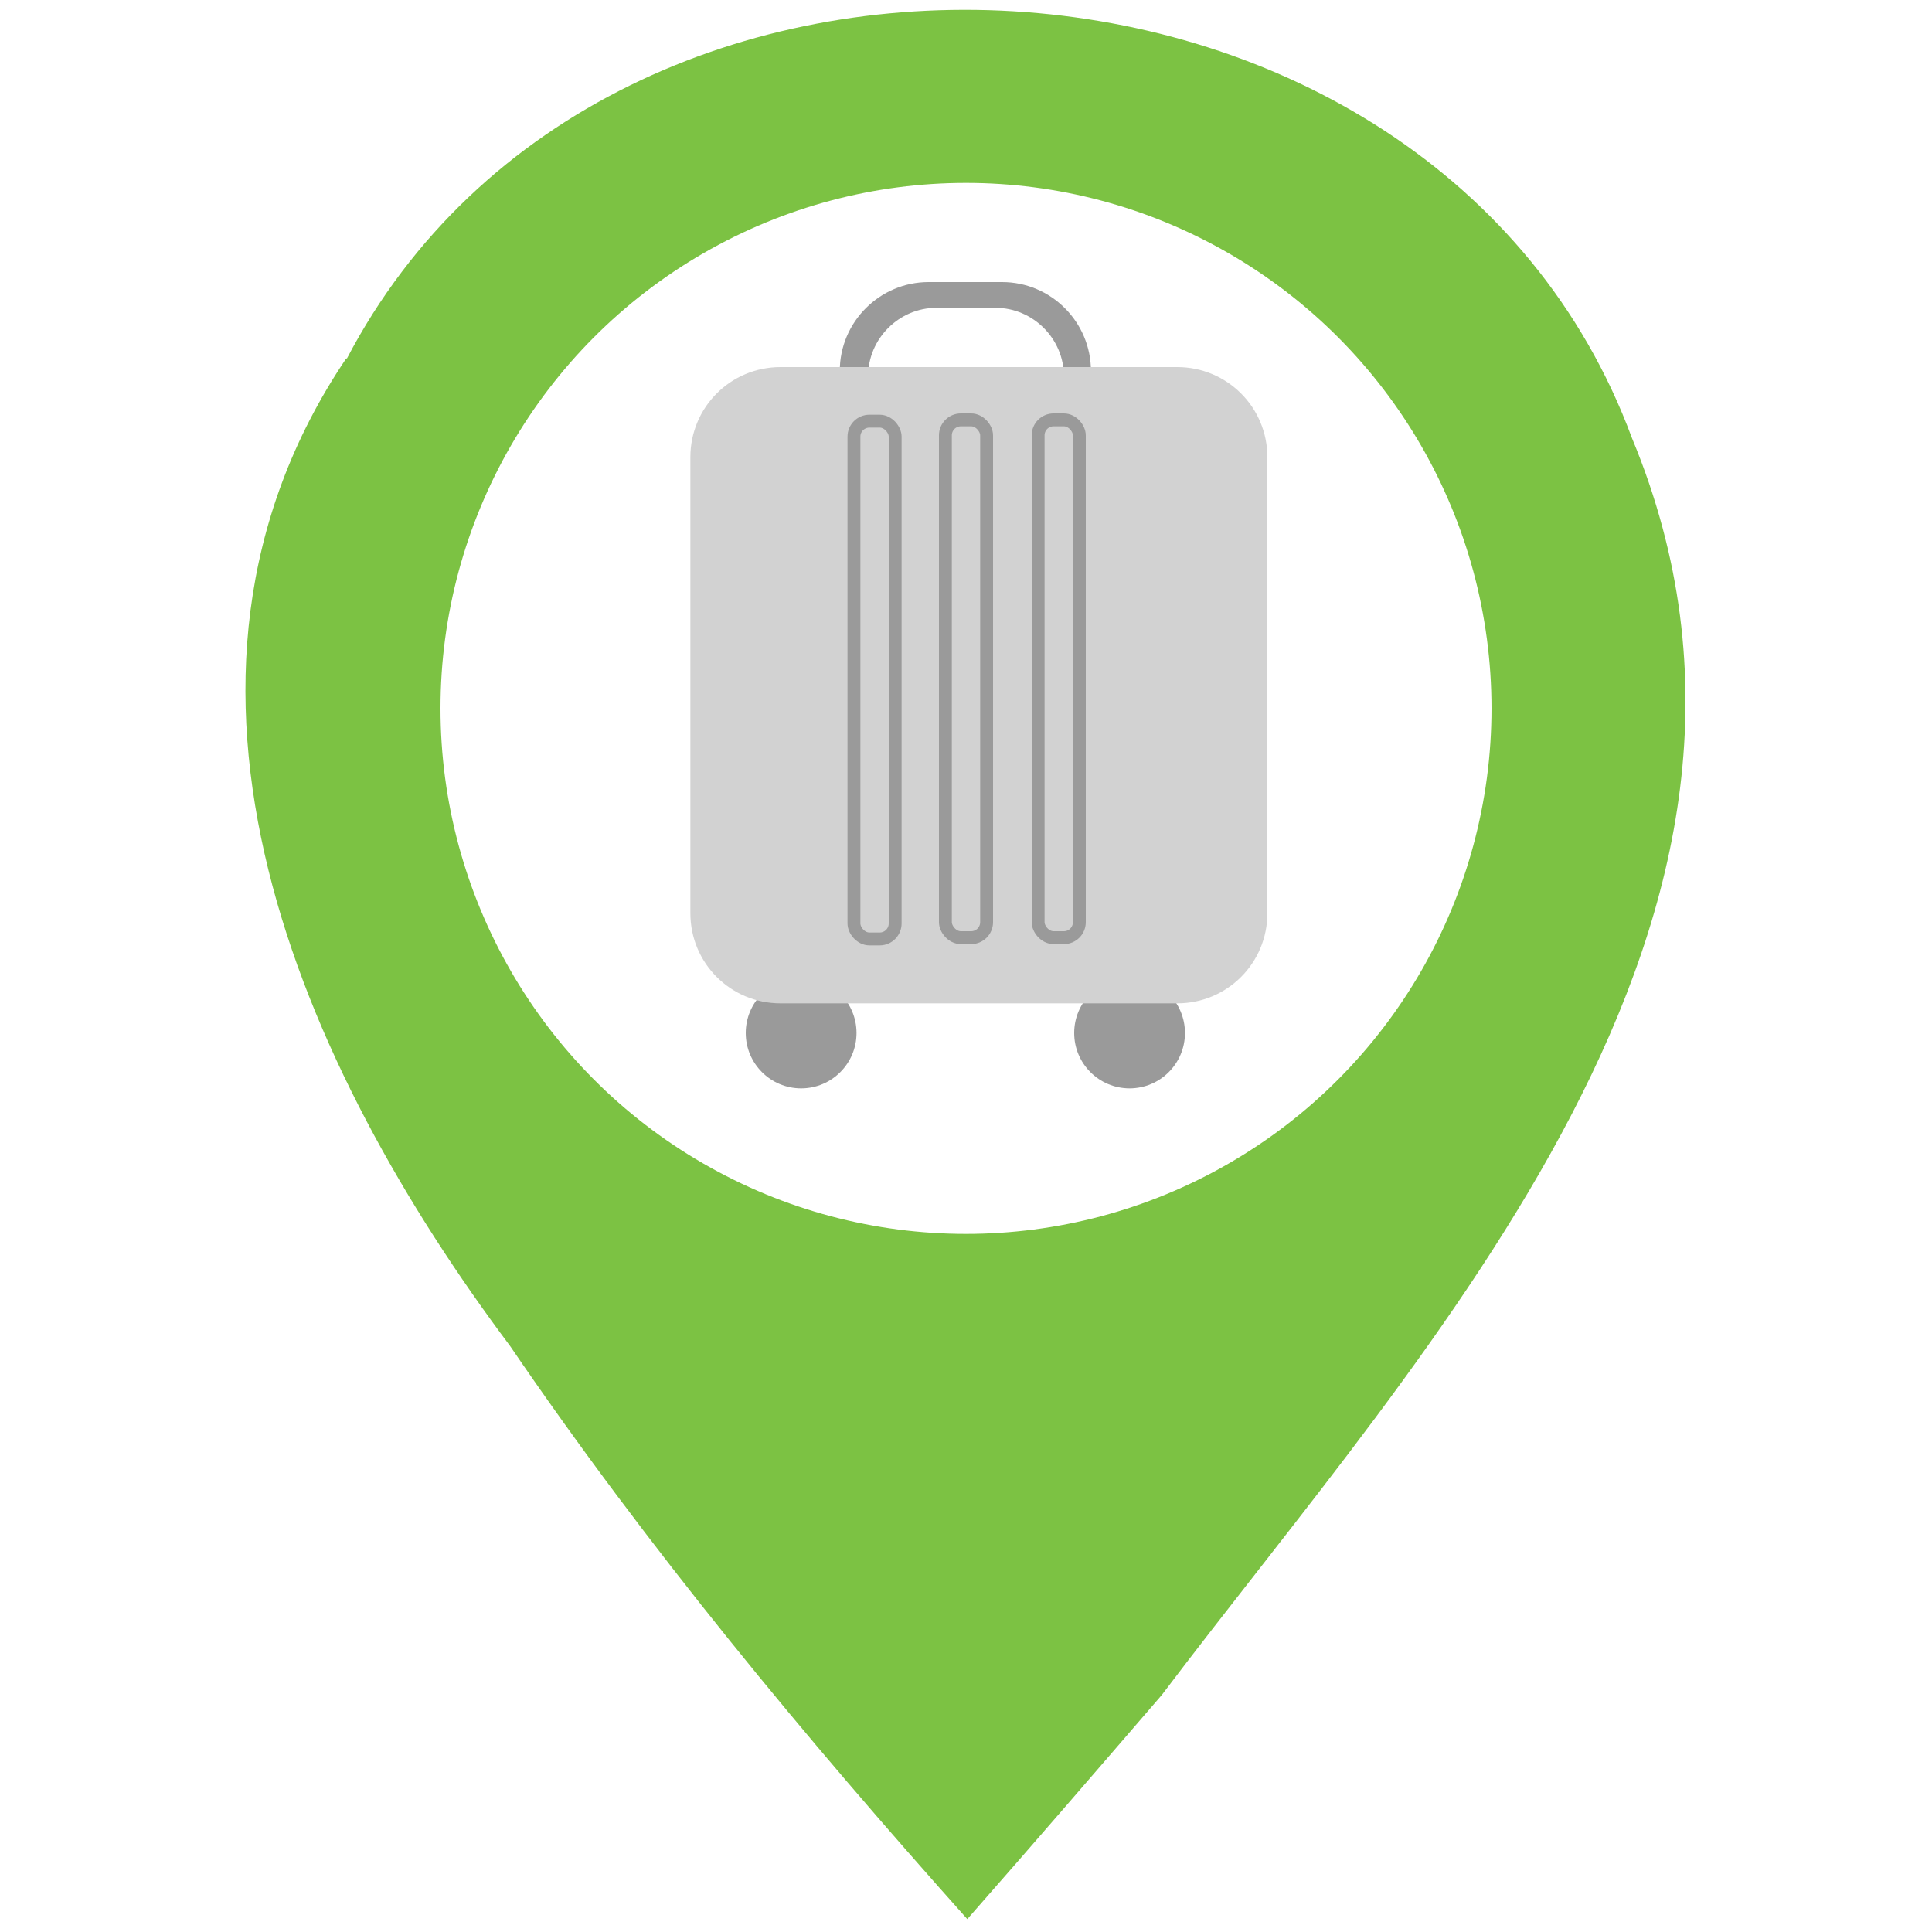
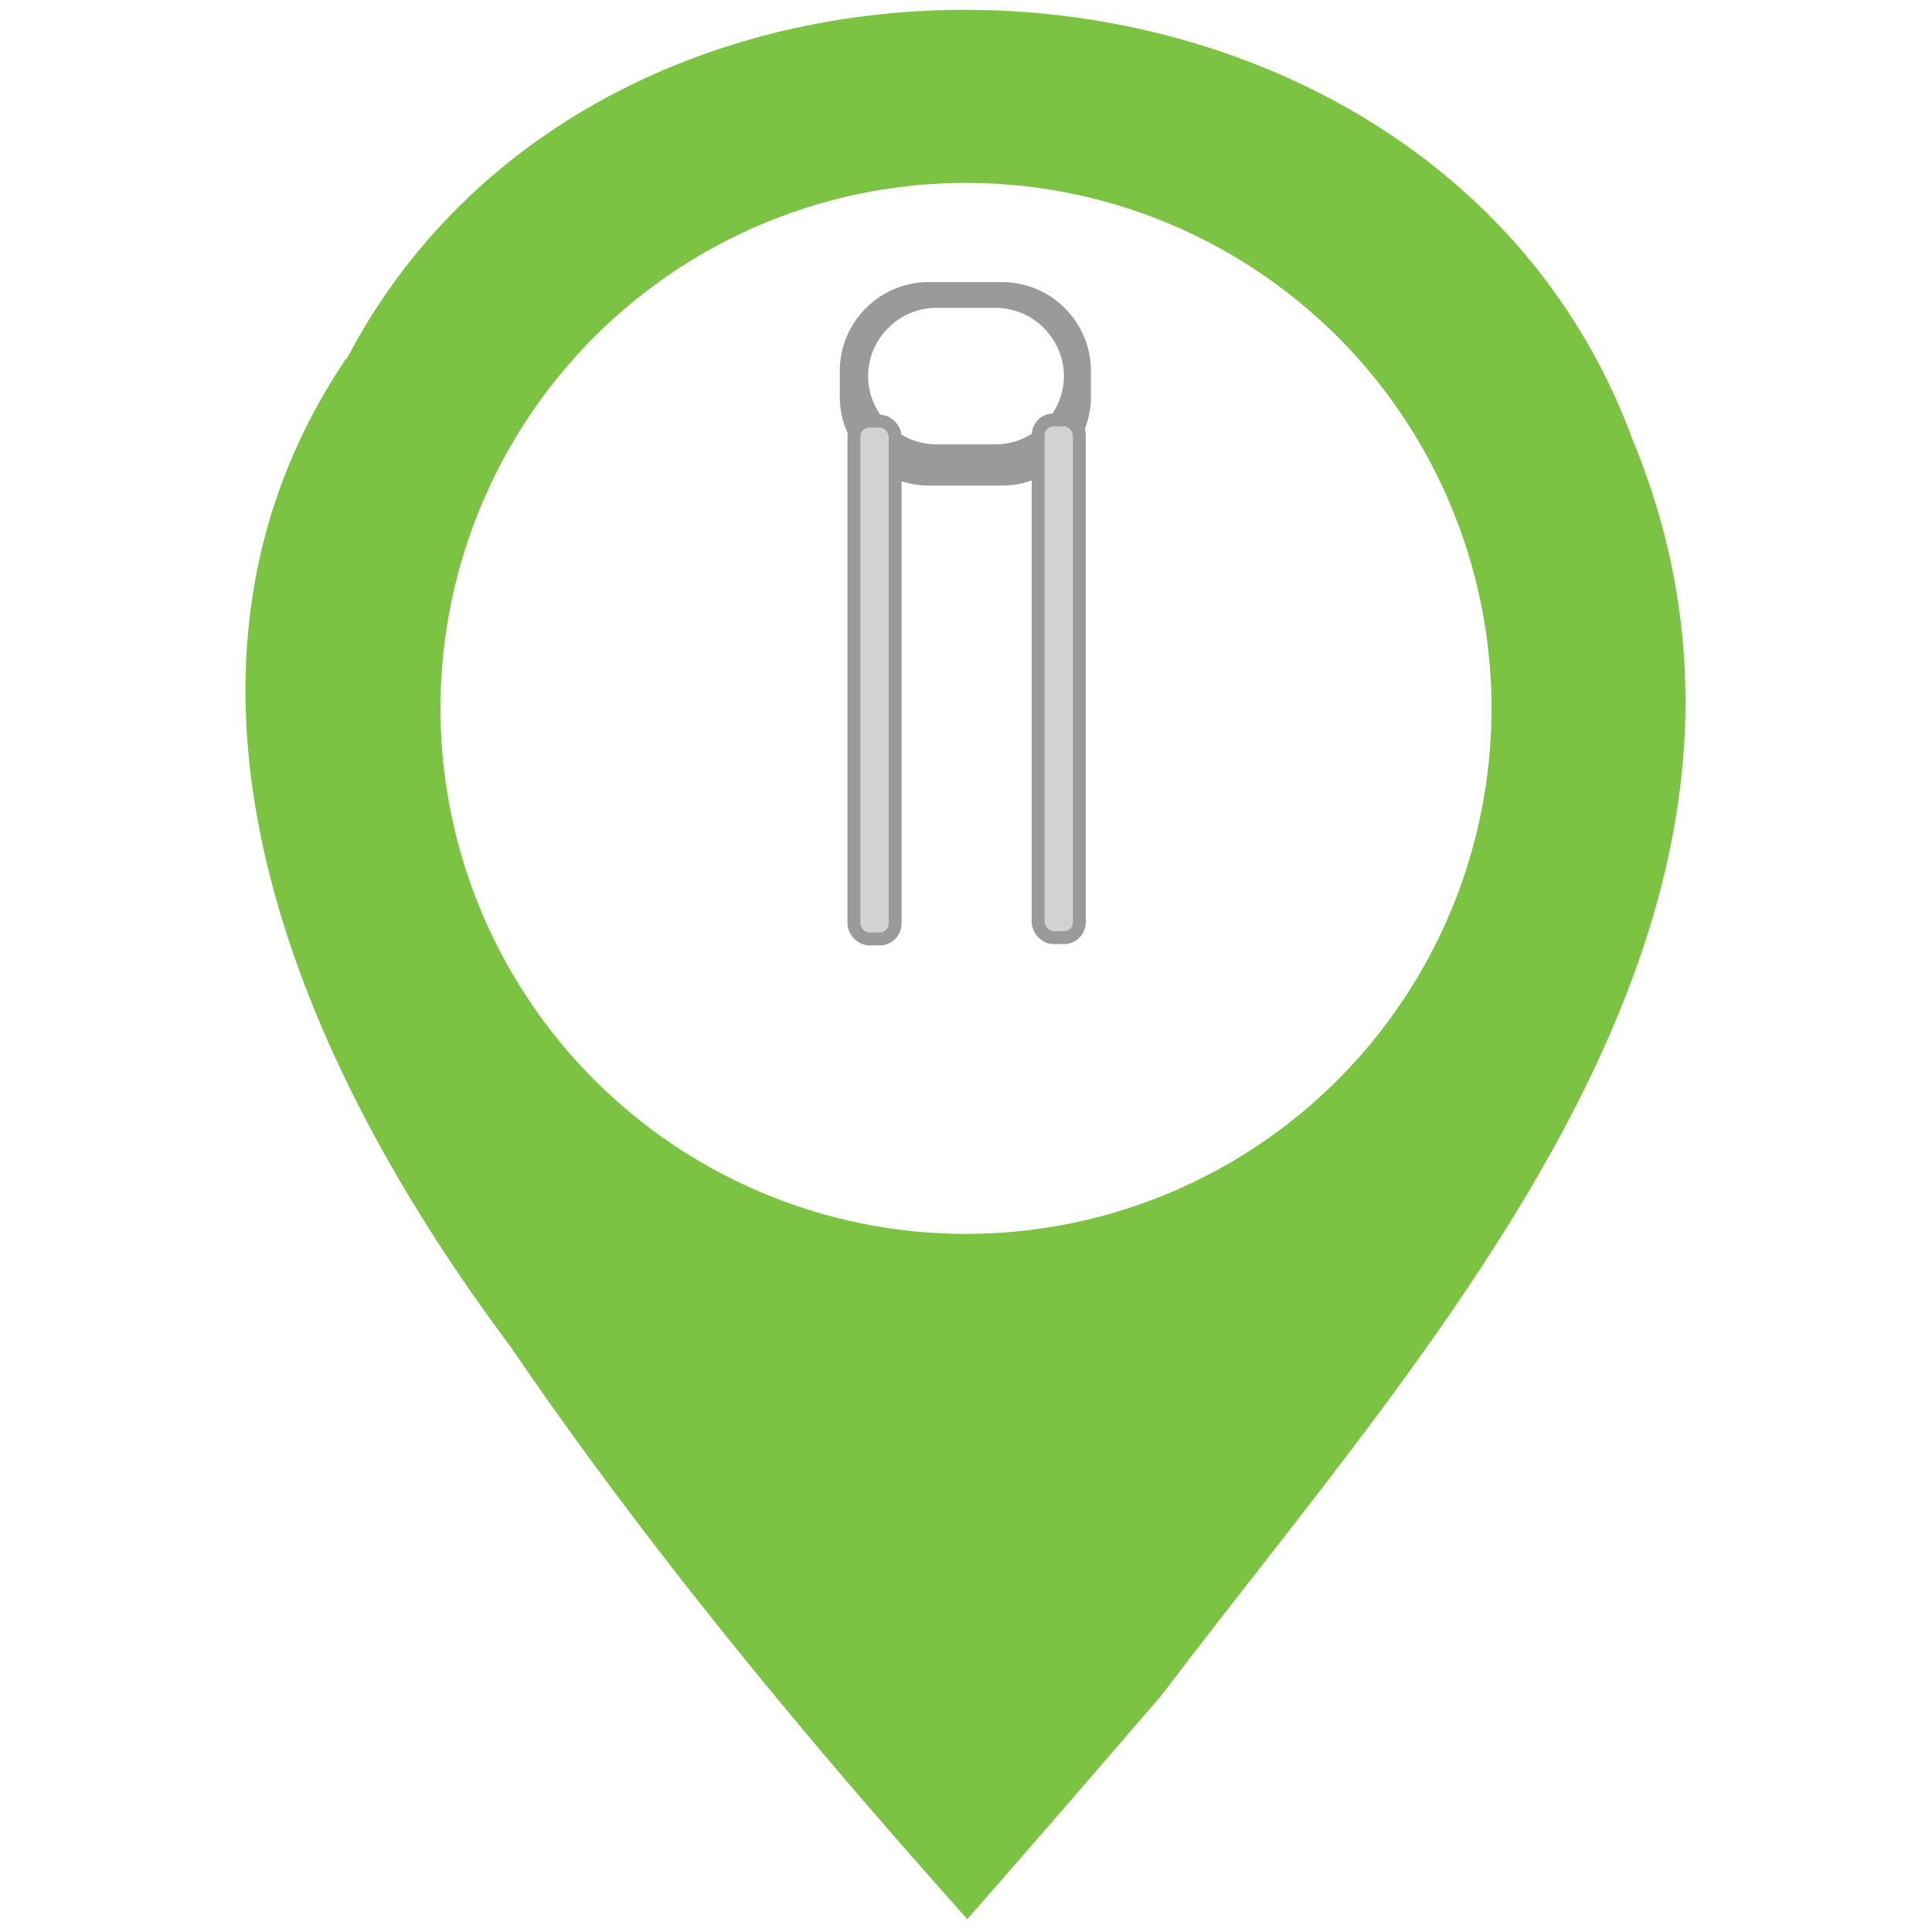
<svg xmlns="http://www.w3.org/2000/svg" id="Layer_1" data-name="Layer 1" version="1.1" viewBox="0 0 150 150">
  <defs>
    <style>
      .cls-1, .cls-2, .cls-3, .cls-4 {
        stroke-width: 0px;
      }

      .cls-1, .cls-4 {
        fill: #9a9a9a;
      }

      .cls-2 {
        fill: #7cc243;
      }

      .cls-5 {
        stroke: #9a9a9a;
        stroke-width: 1px;
      }

      .cls-5, .cls-6 {
        fill: #d2d2d2;
        stroke-miterlimit: 10;
      }

      .cls-6 {
        filter: url(#drop-shadow-1);
        stroke: #d2d2d2;
        stroke-width: 1px;
      }

      .cls-6, .cls-4 {
        fill-rule: evenodd;
      }

      .cls-3 {
        fill: #fff;
      }
    </style>
    <filter id="drop-shadow-1">
      <feOffset dx="1" dy="1" />
      <feGaussianBlur result="blur" stdDeviation="0" />
      <feFlood flood-color="#000" flood-opacity=".2" />
      <feComposite in2="blur" operator="in" />
      <feComposite in="SourceGraphic" />
    </filter>
  </defs>
  <g>
    <path class="cls-2" d="M26.9,27.9C47.2-11,111.4-7.3,126.7,34c15.5,37.3-15.8,70.2-36.5,97.6-5,5.8-10,11.6-15.1,17.4-12.6-14.1-24.8-28.8-35.5-44.5-16.1-21.5-29.7-51.5-12.7-76.7h0ZM64.6,25.4c-22.5,6.7-29.1,40.1-11.1,55,17.9,18.9,55.7,4.3,53.6-23,2.3-22.7-22-38.6-42.5-32Z" />
    <circle class="cls-3" cx="75" cy="55" r="40.8" />
  </g>
  <g>
    <g>
-       <circle id="Oval" class="cls-1" cx="87.7" cy="80.2" r="4.3" />
-       <circle class="cls-1" cx="62.2" cy="80.2" r="4.3" />
      <path id="Combined-Shape" class="cls-4" d="M77.8,21.9c3.8,0,6.9,3.1,6.9,6.9v2c0,3.8-3.1,6.9-6.9,6.9h-5.7c-3.8,0-6.9-3.1-6.9-6.9v-2c0-3.8,3.1-6.9,6.9-6.9,0,0,5.7,0,5.7,0ZM77.3,23.9h-4.6c-2.9,0-5.3,2.4-5.3,5.3s2.4,5.3,5.3,5.3h4.6c2.9,0,5.3-2.4,5.3-5.3s-2.4-5.3-5.3-5.3h0Z" />
-       <path class="cls-6" d="M59.6,28h30.8c3.6,0,6.5,2.9,6.5,6.5v35.4c0,3.6-2.9,6.5-6.5,6.5h-30.8c-3.6,0-6.5-2.9-6.5-6.5v-35.4c0-3.6,2.9-6.5,6.5-6.5Z" />
    </g>
    <rect class="cls-5" x="66.3" y="32.7" width="3.2" height="40.2" rx="1.2" ry="1.2" />
-     <rect class="cls-5" x="73.4" y="32.6" width="3.2" height="40.2" rx="1.2" ry="1.2" />
    <rect class="cls-5" x="80.6" y="32.6" width="3.2" height="40.2" rx="1.2" ry="1.2" />
  </g>
</svg>